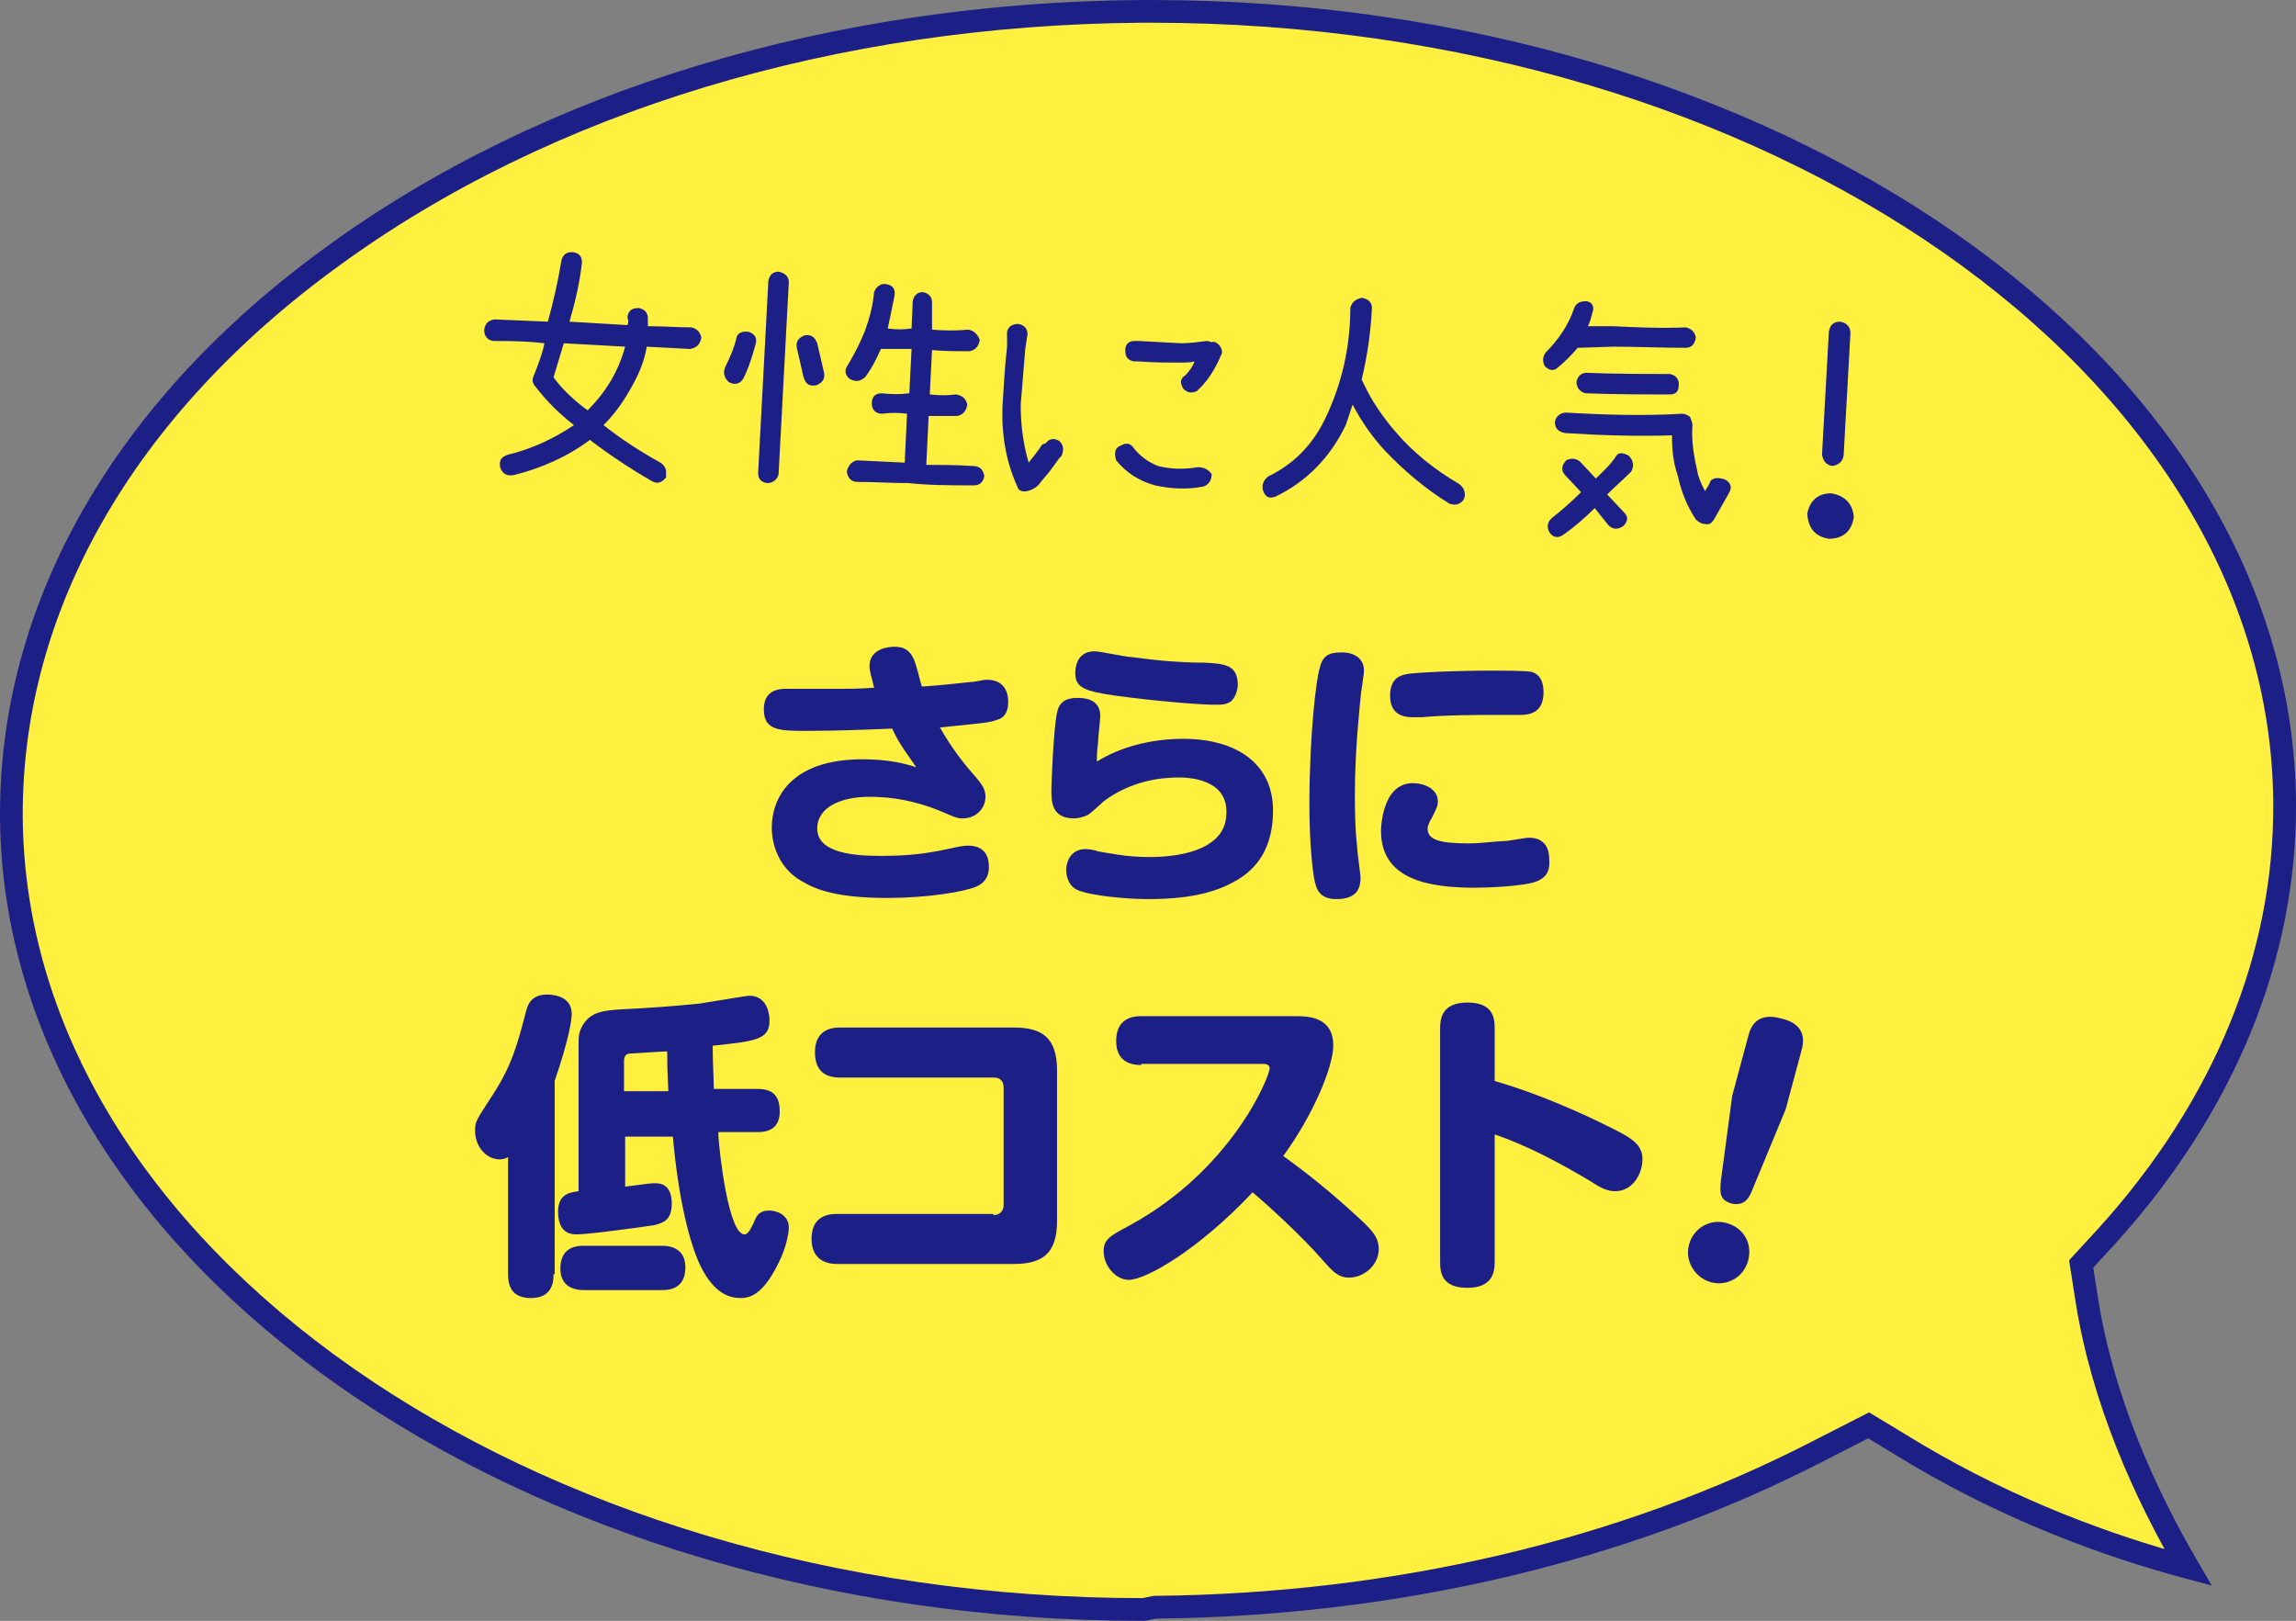
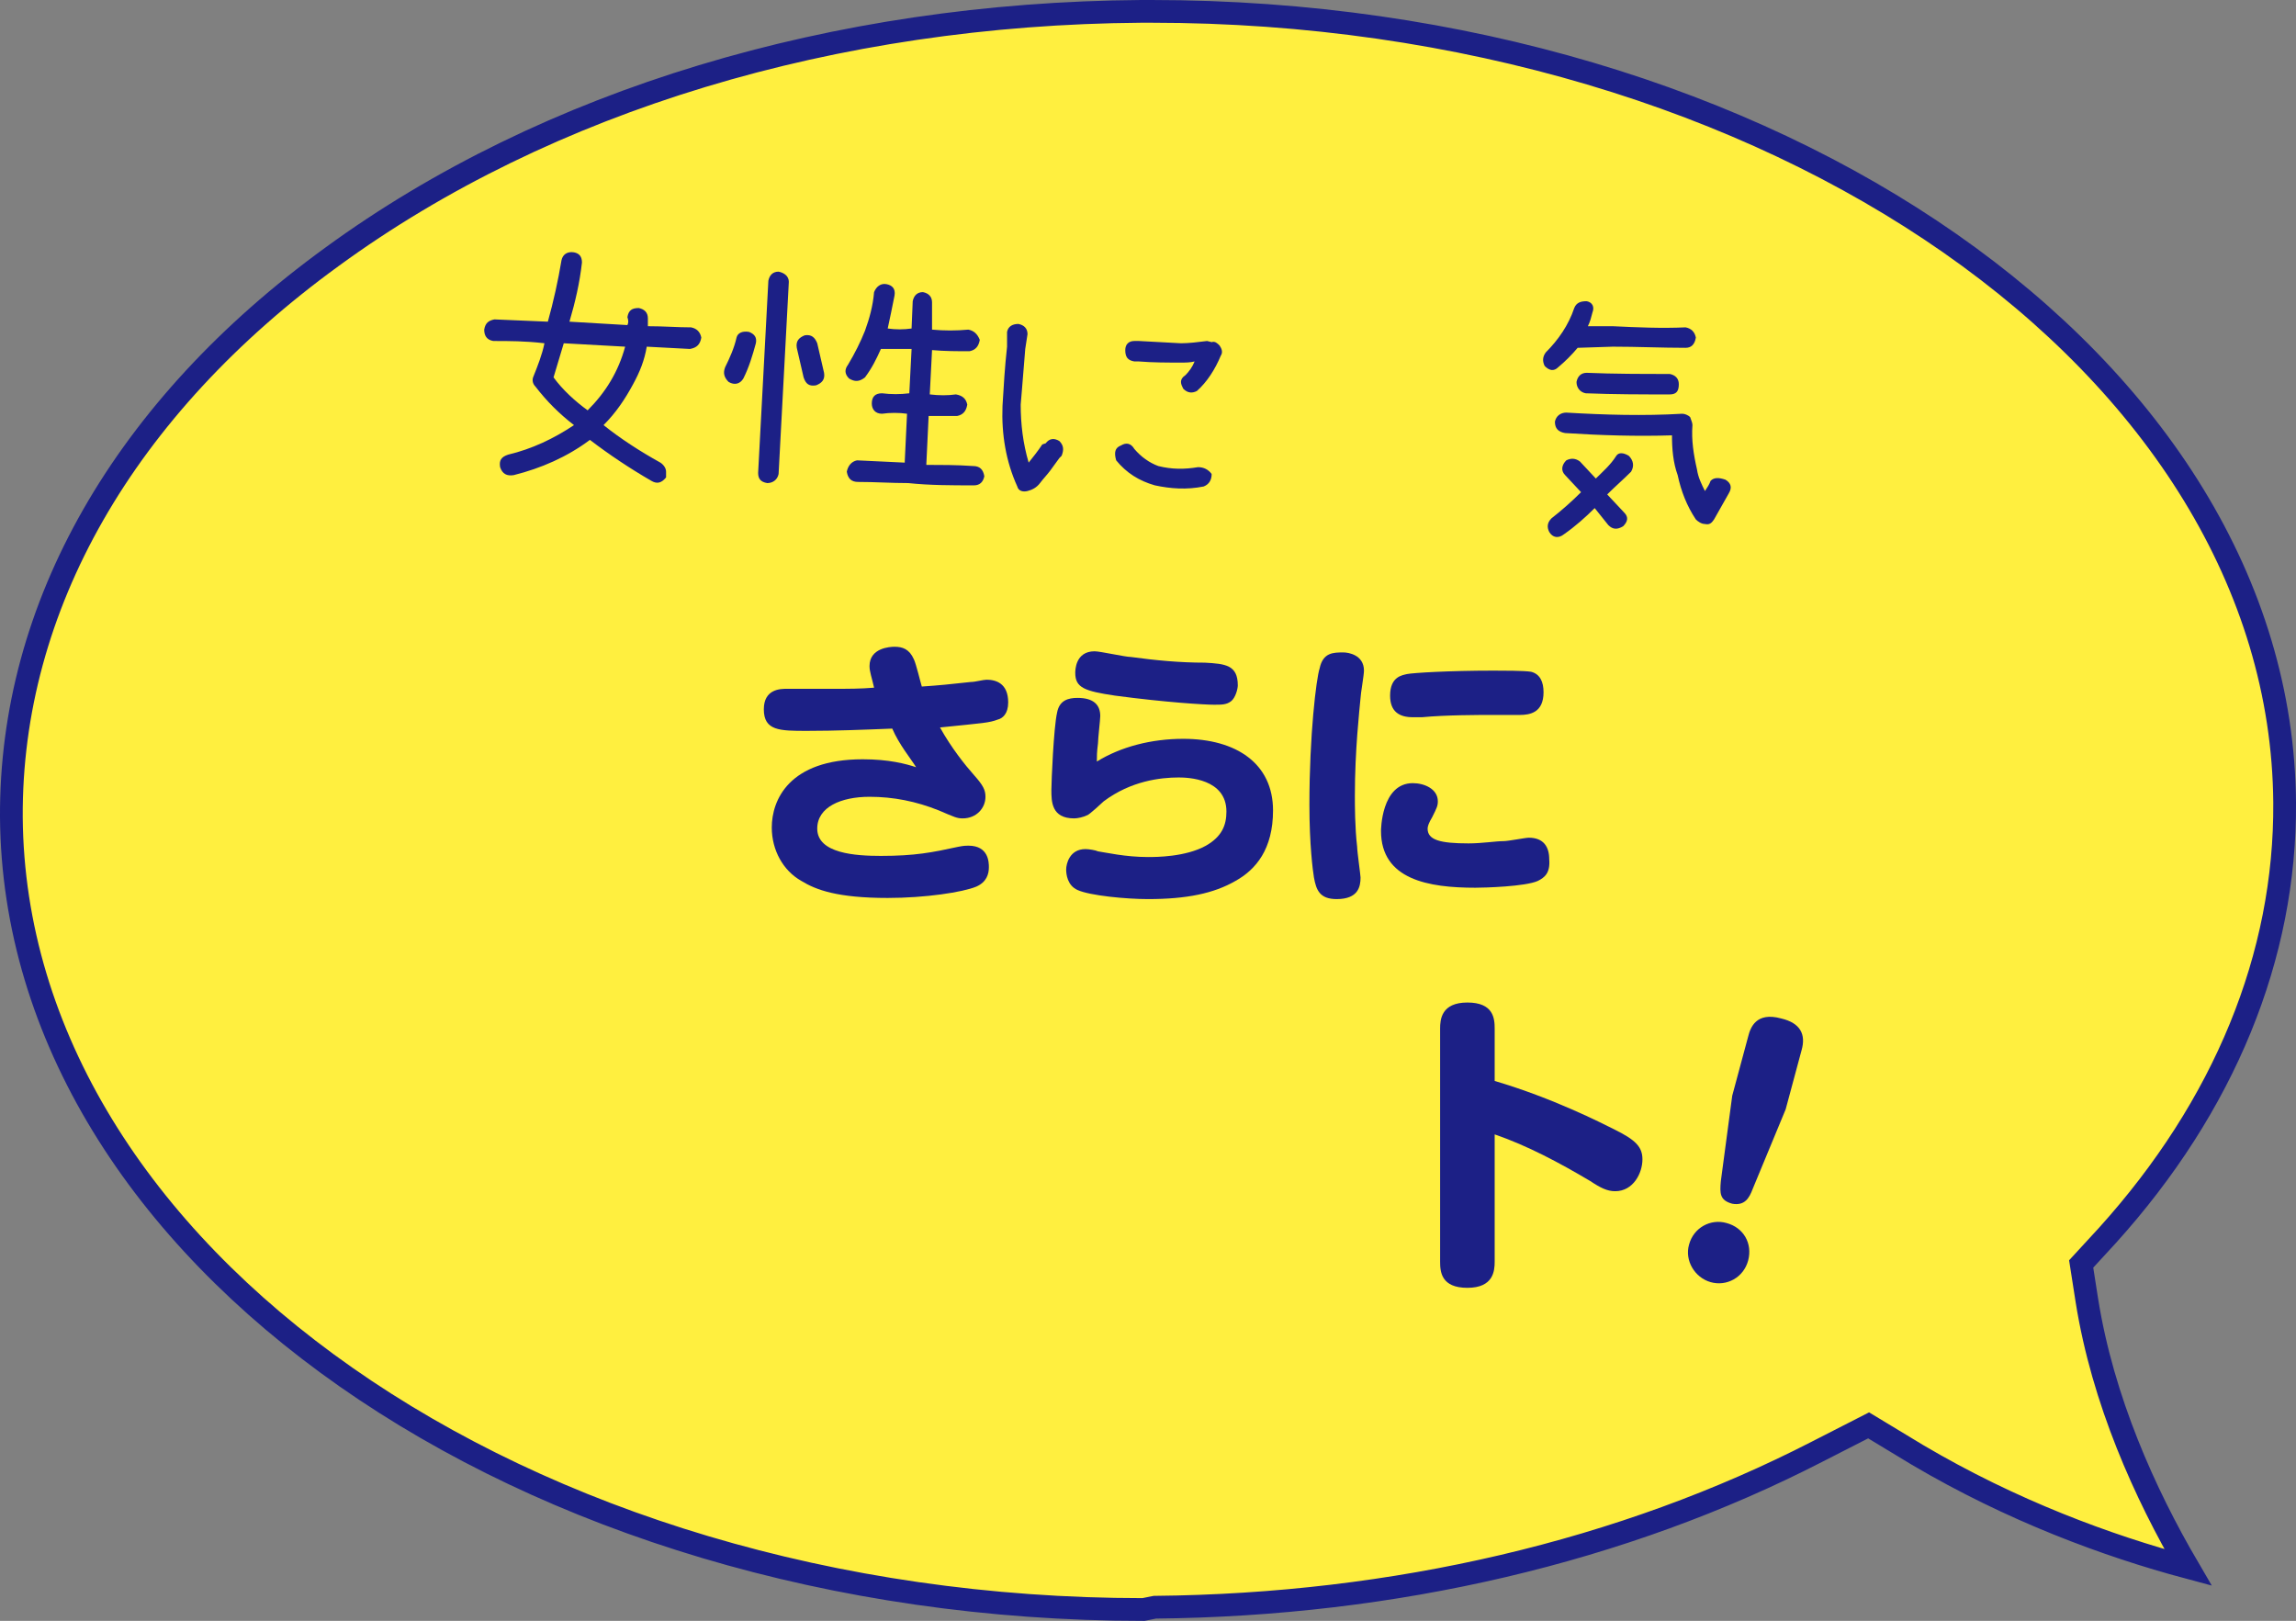
<svg xmlns="http://www.w3.org/2000/svg" version="1.1" id="レイヤー_1" x="0px" y="0px" width="202px" height="142.6px" viewBox="0 0 202 142.6" style="enable-background:new 0 0 202 142.6;" xml:space="preserve">
  <rect x="0" y="0" width="202" height="142.6" fill="#808080" stroke="none" />
  <style type="text/css">
	.st0{fill:#FFEF3F;stroke:#1C2086;stroke-width:2;stroke-miterlimit:10;}
	.st1{fill:#1C2086;}
</style>
  <g>
    <path class="st0" d="M100.6,141.6C46,141.6,1.3,110.3,1,71.9c-0.1-18.5,9.9-36,28.2-49.3C48.1,8.8,73.4,1.2,100.4,1l0.9,0   C156,1,200.7,32.2,201,70.6c0.1,13.5-5.3,26.7-15.6,38.1l-2.3,2.5l0.5,3.2c1.4,8.8,5.1,17,8.9,23.5c-7.1-1.9-15.5-5-23.8-9.9   l-4.3-2.6l-4.5,2.3c-17.1,8.8-37.2,13.5-58.3,13.7L100.6,141.6z" />
    <g>
      <path class="st1" d="M60.8,28.8c0.5,0.1,0.8,0.4,0.9,0.9c-0.1,0.6-0.4,0.9-1,1l-3.8-0.2c-0.2,1.2-0.6,2.2-1.2,3.3    c-0.7,1.3-1.5,2.5-2.6,3.6c1.5,1.2,3.2,2.3,5,3.3c0.3,0.2,0.5,0.5,0.5,0.8l0,0.5c-0.4,0.5-0.8,0.6-1.3,0.3    c-1.9-1.1-3.7-2.3-5.4-3.6c-2,1.5-4.3,2.5-6.7,3.1c-0.6,0.1-1-0.1-1.2-0.7c-0.1-0.6,0.1-0.9,0.7-1.1c2.1-0.5,4-1.4,5.8-2.6    c-1.3-1-2.4-2.1-3.4-3.4c-0.2-0.2-0.3-0.5-0.2-0.8c0.4-1,0.8-2,1-3C46.2,30,44.8,30,43.4,30c-0.6-0.1-0.8-0.5-0.8-1    c0.1-0.6,0.4-0.8,0.9-0.9l4.7,0.2c0.5-1.8,0.9-3.6,1.2-5.4c0.1-0.5,0.5-0.8,1.1-0.7c0.5,0.1,0.7,0.4,0.7,0.9    c-0.2,1.8-0.6,3.5-1.1,5.2l5.1,0.3c0.1-0.2,0.1-0.4,0-0.7c0.1-0.6,0.4-0.8,1-0.8c0.5,0.1,0.8,0.4,0.8,0.9l0,0.7    C58.4,28.7,59.6,28.8,60.8,28.8z M51.7,36.1c1.6-1.6,2.7-3.4,3.3-5.6l-5.4-0.3c-0.3,1-0.6,2-0.9,3C49.5,34.3,50.6,35.3,51.7,36.1z    " />
      <path class="st1" d="M65.9,29.2c0.5,0.2,0.7,0.5,0.6,1c-0.3,1.1-0.6,2.1-1.1,3.1c-0.3,0.5-0.8,0.6-1.3,0.3    c-0.4-0.4-0.5-0.8-0.3-1.3c0.4-0.8,0.8-1.7,1-2.6C64.9,29.3,65.3,29.1,65.9,29.2z M68.5,23.9c0.5,0.1,0.9,0.4,0.9,0.9l-0.9,16.9    c-0.1,0.5-0.5,0.8-1,0.8c-0.6-0.1-0.8-0.4-0.8-0.9l0.9-16.9C67.7,24.2,68,23.9,68.5,23.9z M71.9,30.2l0.6,2.6    c0.1,0.6-0.2,0.9-0.7,1.1c-0.6,0.1-0.9-0.1-1.1-0.7l-0.6-2.6c-0.1-0.6,0.2-0.9,0.7-1.1C71.4,29.4,71.7,29.7,71.9,30.2z M85.6,41    c0.6,0,0.9,0.3,1,0.9c-0.1,0.5-0.4,0.8-0.9,0.8c-2,0-3.9,0-5.8-0.2c-1.5,0-2.9-0.1-4.4-0.1c-0.6,0-0.9-0.3-1-0.9    c0.1-0.5,0.4-0.9,0.9-1l4.2,0.2l0-0.1l0.2-4.2c-0.7-0.1-1.5-0.1-2.2,0c-0.6,0-0.9-0.4-0.9-0.9c0-0.6,0.3-0.9,0.9-0.9    c0.8,0.1,1.6,0.1,2.4,0l0.2-3.9c-0.9,0-1.8,0-2.7,0c-0.4,0.9-0.8,1.7-1.4,2.5c-0.5,0.4-0.9,0.4-1.4,0.1c-0.4-0.4-0.4-0.8-0.1-1.2    c0.6-1,1.1-2,1.5-3c0.4-1.1,0.7-2.2,0.8-3.4c0.2-0.5,0.6-0.8,1.1-0.7c0.5,0.1,0.8,0.4,0.7,1c-0.2,1-0.4,2-0.6,2.9    c0.7,0.1,1.4,0.1,2.1,0l0.1-2.4c0.1-0.5,0.4-0.8,0.9-0.8c0.5,0.1,0.8,0.4,0.8,0.9L82,29c1.1,0.1,2.1,0.1,3.2,0    c0.5,0.1,0.8,0.4,1,0.9c-0.1,0.6-0.4,0.9-0.9,1c-1.1,0-2.2,0-3.3-0.1l-0.2,3.9c0.8,0.1,1.6,0.1,2.3,0c0.6,0.1,0.9,0.4,1,0.9    c-0.1,0.6-0.4,0.9-0.9,1c-0.8,0-1.7,0-2.5,0l-0.2,4.2l0,0.1C82.7,40.9,84.2,40.9,85.6,41z" />
      <path class="st1" d="M88.6,29.2c0.1-0.5,0.5-0.7,1-0.7c0.5,0.1,0.8,0.4,0.8,0.9l-0.2,1.3c-0.1,1.2-0.2,2.5-0.3,3.7l-0.1,1.2    c0,1.7,0.2,3.4,0.7,5.1c0.4-0.5,0.8-1,1.2-1.6L92,39c0.3-0.4,0.7-0.5,1.2-0.2c0.4,0.4,0.4,0.8,0.2,1.3l-0.2,0.2    c-0.3,0.4-0.5,0.7-0.8,1.1s-0.6,0.7-0.9,1.1c-0.3,0.4-0.7,0.6-1.1,0.7c-0.4,0.1-0.8,0-0.9-0.4c-1-2.2-1.4-4.6-1.3-7.1    c0.1-1.7,0.2-3.4,0.4-5.2L88.6,29.2z M98.6,39.2c0.5-0.3,0.9-0.2,1.2,0.3c0.6,0.7,1.3,1.2,2.1,1.5c1.2,0.3,2.3,0.3,3.5,0.1    c0.5,0,0.9,0.2,1.2,0.6c0,0.5-0.2,0.9-0.7,1.1c-1.5,0.3-2.9,0.2-4.3-0.1c-1.4-0.4-2.5-1.1-3.4-2.2C98,39.8,98.1,39.4,98.6,39.2z     M106.6,30.1c0.3-0.1,0.5,0.1,0.7,0.3c0.2,0.3,0.3,0.6,0.1,0.9c-0.5,1.2-1.2,2.3-2.1,3.1c-0.4,0.2-0.8,0.2-1.2-0.2    c-0.1-0.2-0.2-0.4-0.2-0.6c0-0.2,0.1-0.4,0.4-0.6c0.3-0.3,0.6-0.7,0.8-1.2c-0.4,0.1-0.8,0.1-1.2,0.1c-1.2,0-2.5,0-3.7-0.1l-0.4,0    c-0.6-0.1-0.8-0.4-0.8-1c0-0.5,0.3-0.8,0.8-0.8l0.4,0l3.7,0.2c0.7,0,1.5-0.1,2.3-0.2L106.6,30.1z" />
-       <path class="st1" d="M128.4,42.6c0.4,0.3,0.6,0.8,0.4,1.3c-0.3,0.5-0.8,0.6-1.3,0.4c-2.1-1.3-4-2.9-5.7-4.7c-1.1-1.2-2-2.5-2.8-4    c-0.2,0.6-0.4,1.2-0.6,1.8c-1.4,2.9-3.5,5-6.2,6.3c-0.6,0.2-0.9,0-1.1-0.6c-0.1-0.5,0.1-0.9,0.5-1.2c2.3-1.1,4-2.9,5.1-5.3    c1.4-3,2.1-6.2,2.1-9.5c0.1-0.5,0.5-0.8,1-0.9c0.6,0.1,0.9,0.4,0.9,0.9c-0.1,2.1-0.4,4.2-0.9,6.3l0.2,0.4c0.7,1.5,1.6,2.8,2.7,4.1    C124.3,39.8,126.2,41.3,128.4,42.6z" />
      <path class="st1" d="M138.8,30.6c-0.5,0.6-1.1,1.2-1.7,1.7c-0.4,0.4-0.8,0.3-1.2-0.1c-0.2-0.4-0.2-0.8,0.1-1.2    c1.1-1.1,2-2.4,2.5-3.9c0.2-0.5,0.6-0.6,1.1-0.6c0.5,0.1,0.7,0.5,0.5,1c-0.1,0.4-0.2,0.8-0.4,1.2l2.2,0c2.1,0.1,4.3,0.2,6.4,0.1    c0.5,0.1,0.8,0.4,0.9,0.9c-0.1,0.6-0.4,0.9-0.9,0.9c-2.1,0-4.3-0.1-6.4-0.1L138.8,30.6z M143.3,40.1c0.4,0.4,0.5,0.9,0.2,1.4    c-0.7,0.7-1.4,1.3-2.1,2l1.5,1.6c0.4,0.4,0.3,0.8-0.1,1.2c-0.5,0.3-0.9,0.3-1.3-0.1l-1.2-1.5c-0.8,0.8-1.7,1.6-2.7,2.3    c-0.5,0.4-1,0.3-1.3-0.2c-0.2-0.4-0.2-0.8,0.2-1.2c0.9-0.7,1.8-1.5,2.6-2.3l-1.4-1.5c-0.4-0.4-0.3-0.9,0.1-1.3    c0.4-0.2,0.8-0.2,1.2,0.1l1.4,1.5c0.6-0.6,1.3-1.2,1.8-2C142.4,39.8,142.8,39.8,143.3,40.1z M151.8,42.2c0.5,0.3,0.6,0.7,0.3,1.2    l-1.3,2.3c-0.2,0.3-0.4,0.5-0.8,0.4c-0.3,0-0.6-0.2-0.8-0.4c-0.8-1.2-1.3-2.5-1.6-3.9c-0.4-1.1-0.5-2.3-0.5-3.5    c-3.1,0.1-6.3,0-9.4-0.2c-0.6-0.1-0.9-0.4-0.9-1c0.1-0.5,0.5-0.8,1-0.8c3.4,0.2,6.8,0.3,10.2,0.1c0.2,0,0.5,0.1,0.7,0.3    c0.1,0.3,0.2,0.5,0.2,0.7c-0.1,1.3,0.1,2.6,0.4,3.9c0.1,0.7,0.4,1.3,0.7,1.9c0.2-0.3,0.4-0.6,0.5-0.9    C150.8,42,151.2,42,151.8,42.2z M146.9,32.9c0.5,0.1,0.8,0.4,0.8,0.9c0,0.6-0.2,0.9-0.8,0.9c-2.5,0-4.9,0-7.4-0.1    c-0.5-0.1-0.8-0.5-0.8-1c0.1-0.5,0.4-0.8,0.9-0.8C142,32.9,144.5,32.9,146.9,32.9z" />
-       <path class="st1" d="M161.1,43.4c1.2,0.2,1.9,0.9,2,2.1c-0.2,1.2-0.9,1.9-2.2,1.9c-1.2-0.2-1.8-0.9-1.9-2.2    C159.2,44.1,159.9,43.4,161.1,43.4z M161.2,41c-0.5-0.1-0.8-0.4-0.9-1l0.6-10.8c0.1-0.6,0.4-0.9,1-0.9c0.6,0.1,0.9,0.5,0.9,1    l-0.6,10.8C162.1,40.6,161.8,40.9,161.2,41z" />
    </g>
    <g>
      <path class="st1" d="M76.5,58.6c0-1.6,1.8-1.7,2.2-1.7c0.7,0,1.3,0.2,1.7,1.1c0.2,0.4,0.6,2.1,0.7,2.4c1.5-0.1,2.5-0.2,4.3-0.4    c0.4,0,1.1-0.2,1.4-0.2c0.8,0,1.9,0.3,1.9,2c0,1-0.5,1.4-0.9,1.5c-0.8,0.3-1.2,0.3-5.1,0.7c1,1.8,2.2,3.3,3,4.2    c0.8,0.9,1,1.3,1,1.9c0,1-0.8,1.9-2,1.9c-0.5,0-0.7-0.1-2.1-0.7c-2-0.8-4-1.2-6.1-1.2c-2.5,0-4.6,0.9-4.6,2.8    c0,2.2,3.4,2.4,5.6,2.4c3,0,4.5-0.3,6.8-0.8c0.5-0.1,0.7-0.1,0.9-0.1c1.8,0,1.8,1.5,1.8,1.9c0,0.6-0.2,1.3-1.1,1.7    c-1.2,0.5-4.5,1-7.8,1c-4.4,0-6.3-0.7-7.6-1.5c-1.6-0.9-2.6-2.7-2.6-4.7c0-2.4,1.5-6,8-6c2.3,0,3.8,0.4,4.7,0.7    c-0.5-0.8-1.5-2-2.1-3.4c-2.5,0.1-5,0.2-7.5,0.2c-2.4,0-3.8,0-3.8-1.9c0-1.8,1.5-1.8,2-1.8c0.3,0,0.8,0,1,0c1.5,0,2.3,0,3.1,0    c1.4,0,2.4,0,3.6-0.1C76.7,59.6,76.5,59.1,76.5,58.6z" />
      <path class="st1" d="M104.1,65c4.7,0,7.9,2.2,7.9,6.3c0,3.4-1.5,5.2-3.3,6.2c-1.9,1.1-4.3,1.6-7.7,1.6c-1.9,0-5.1-0.3-6.2-0.8    c-0.9-0.4-1-1.4-1-1.8c0-0.5,0.3-1.8,1.7-1.8c0.3,0,0.9,0.1,1.1,0.2c0.7,0.1,2.4,0.5,4.4,0.5c0.7,0,3.3,0,5.1-1    c1.4-0.8,1.8-1.8,1.8-3c0-2.9-3.4-3-4.2-3c-1.6,0-4.2,0.3-6.6,2.1c-0.2,0.2-1.2,1.1-1.4,1.2c-0.4,0.2-0.9,0.3-1.2,0.3    c-2,0-2-1.5-2-2.5c0-0.7,0.2-5.5,0.5-6.8c0.2-1.1,1-1.3,1.8-1.3c1.4,0,2,0.6,2,1.6c0,0.3-0.2,2-0.2,2.4c-0.1,0.8-0.1,1.1-0.1,1.6    C98.6,65.7,101.3,65,104.1,65z M108.3,61.7c-0.4,0.3-0.8,0.3-1.5,0.3c-0.8,0-4.2-0.2-8.7-0.8c-2.7-0.4-3.5-0.7-3.5-2    c0-0.2,0-1.9,1.7-1.9c0.5,0,2.7,0.5,3.2,0.5c2.2,0.3,4.3,0.5,6.5,0.5c1.8,0.1,2.9,0.2,2.9,2C108.9,60.6,108.7,61.4,108.3,61.7z" />
      <path class="st1" d="M120,59c0,0.4-0.3,2.1-0.3,2.4c-0.1,1.1-0.5,4.6-0.5,8.6c0,0.8,0,2.8,0.2,4.5c0,0.4,0.3,2.5,0.3,2.7    c0,0.8-0.2,1.9-2.1,1.9c-1.5,0-1.8-0.8-2-1.9c-0.1-0.6-0.4-2.9-0.4-6.4c0-6.1,0.6-11.1,0.9-12c0.3-1.4,1.2-1.4,2.1-1.4    C118.6,57.4,120,57.6,120,59z M135.3,77.5c-1.1,0.5-4.7,0.6-5.5,0.6c-4.1,0-8.3-0.7-8.3-5c0,0,0-4.2,2.8-4.2c1,0,2.2,0.5,2.2,1.6    c0,0.4-0.1,0.6-0.5,1.4c-0.3,0.5-0.4,0.8-0.4,1c0,1,1.1,1.3,3.6,1.3c1.2,0,2.4-0.2,3.1-0.2c0.4,0,1.9-0.3,2.2-0.3    c1.3,0,1.8,0.8,1.8,1.9C136.4,76.8,135.9,77.2,135.3,77.5z M133.7,62.9c-0.4,0-2.2,0-2.5,0c-1.1,0-4,0-6.1,0.2c-0.1,0-0.6,0-0.8,0    c-1.2,0-2-0.5-2-1.9c0-1.7,1.1-1.8,1.5-1.9c0.5-0.1,3.6-0.3,7.6-0.3c0.8,0,2.7,0,3.3,0.1c0.8,0.2,1.1,0.9,1.1,1.8    C135.8,62.7,134.6,62.9,133.7,62.9z" />
-       <path class="st1" d="M48.7,112.1c0,0.5,0,2.1-2,2.1c-1.9,0-2-1.4-2-2.1v-10.3c-0.2,0.1-0.4,0.2-0.7,0.2c-1.3,0-2.2-1.2-2.2-2.5    c0-0.8,0-0.8,1.5-3.1c1.7-2.6,2.2-4.4,3-7.5c0.2-0.8,0.7-1.4,1.8-1.4c0.3,0,2.2,0,2.2,1.7c0,0.6-0.3,2.4-1.5,5.9V112.1z     M63.2,99.9c0.1,1.6,0.9,8.7,2.3,8.7c0.3,0,0.5-0.4,0.8-1c0.3-0.8,0.6-1.1,1.4-1.1c0.5,0,1.7,0.3,1.7,1.5c0,0.4-0.2,1.8-1,3.3    c-1.4,2.8-2.6,2.9-3.3,2.9c-2,0-3.1-2-3.6-3.1c-0.8-1.8-1.8-5.4-2.3-11.1h-4.2v4.4c2.2-0.3,2.3-0.3,2.6-0.3c0.4,0,1.5,0,1.5,1.8    c0,1.5-0.8,1.7-1.6,1.9c-1.4,0.2-5.7,0.8-6.8,0.8c-0.8,0-1.6-0.4-1.6-2c0-1.6,1.1-1.7,1.8-1.8V92c0-0.8,0-1.3,0.5-2    c0.7-1,1.8-1.1,3.2-1.2c2.3-0.1,4.9-0.3,6.9-0.5c0.7-0.1,4.2-0.7,4.4-0.7c1.8,0,1.8,2,1.8,2.2c0,1.7-1.3,1.8-5,2.2    c0,1.3,0.1,3.1,0.1,3.8h3.8c1.3,0,2,0.5,2,2c0,1.8-1.5,1.8-2,1.8H63.2z M51.4,113.5c-0.4,0-2.1,0-2.1-1.9c0-2,1.6-2,2.1-2h6.8    c0.4,0,2.1,0,2.1,1.9c0,2-1.6,2-2.1,2H51.4z M54.9,96h3.9c-0.1-2.2-0.1-2.4-0.1-3.5c-0.4,0-3.3,0.2-3.4,0.2    c-0.4,0.1-0.4,0.5-0.4,0.7V96z" />
-       <path class="st1" d="M87.4,106.9c0.5,0,0.9-0.3,0.9-0.9V95.7c0-0.6-0.3-0.9-0.9-0.9H73.9c-0.8,0-2.2-0.2-2.2-2.2    c0-1.5,0.8-2.2,2.2-2.2h15.3c2.5,0,3.8,0.9,3.8,3.8v13.2c0,2.9-1.3,3.8-3.8,3.8H73.6c-0.8,0-2.2-0.3-2.2-2.2    c0-1.5,0.8-2.2,2.2-2.2H87.4z" />
-       <path class="st1" d="M100.4,93.7c-0.6,0-2.2-0.1-2.2-2.1c0-1.5,0.8-2.2,2.2-2.2H114c1.2,0,3.3,0.1,3.3,2.6c0,1.8-1.7,6-4.4,9.7    c2.2,1.6,4.1,3.1,6.7,5.5c1.2,1.1,1.7,1.7,1.7,2.7c0,1.4-1.3,2.5-2.6,2.5c-1,0-1.5-0.6-2.3-1.5c-1.9-2.2-5-5-6.2-6    c-4.8,5.1-9.4,7.7-10.9,7.7c-1.1,0-2.2-1.2-2.2-2.5c0-1,0.4-1.3,2.3-2.3c9-4.9,12.3-13.1,12.3-13.8c0-0.4-0.4-0.4-0.7-0.4H100.4z" />
      <path class="st1" d="M131.5,111c0,0.8-0.1,2.3-2.4,2.3c-2.3,0-2.4-1.4-2.4-2.3V90.5c0-0.8,0.1-2.3,2.4-2.3c2.3,0,2.4,1.4,2.4,2.3    v4.6c5.1,1.5,9.4,3.7,10.6,4.3c1.8,0.9,2.4,1.5,2.4,2.6c0,1.2-0.8,2.8-2.4,2.8c-0.7,0-1.3-0.3-2.2-0.9c-2.7-1.6-5.5-3.1-8.4-4.1    V111z" />
      <path class="st1" d="M153.8,110.9c-0.4,1.5-1.9,2.3-3.3,1.9c-1.4-0.4-2.3-1.9-1.9-3.3c0.4-1.5,1.9-2.3,3.3-1.9    C153.4,108,154.2,109.4,153.8,110.9z M154.2,104.6c-0.3,0.8-0.7,1.5-1.8,1.3c-1.1-0.3-1.1-0.9-1-2l1-7.5l1.4-5.2    c0.2-0.8,0.7-2.2,2.9-1.6c1.7,0.4,2.2,1.4,1.8,2.8l-1.4,5.2L154.2,104.6z" />
    </g>
  </g>
</svg>